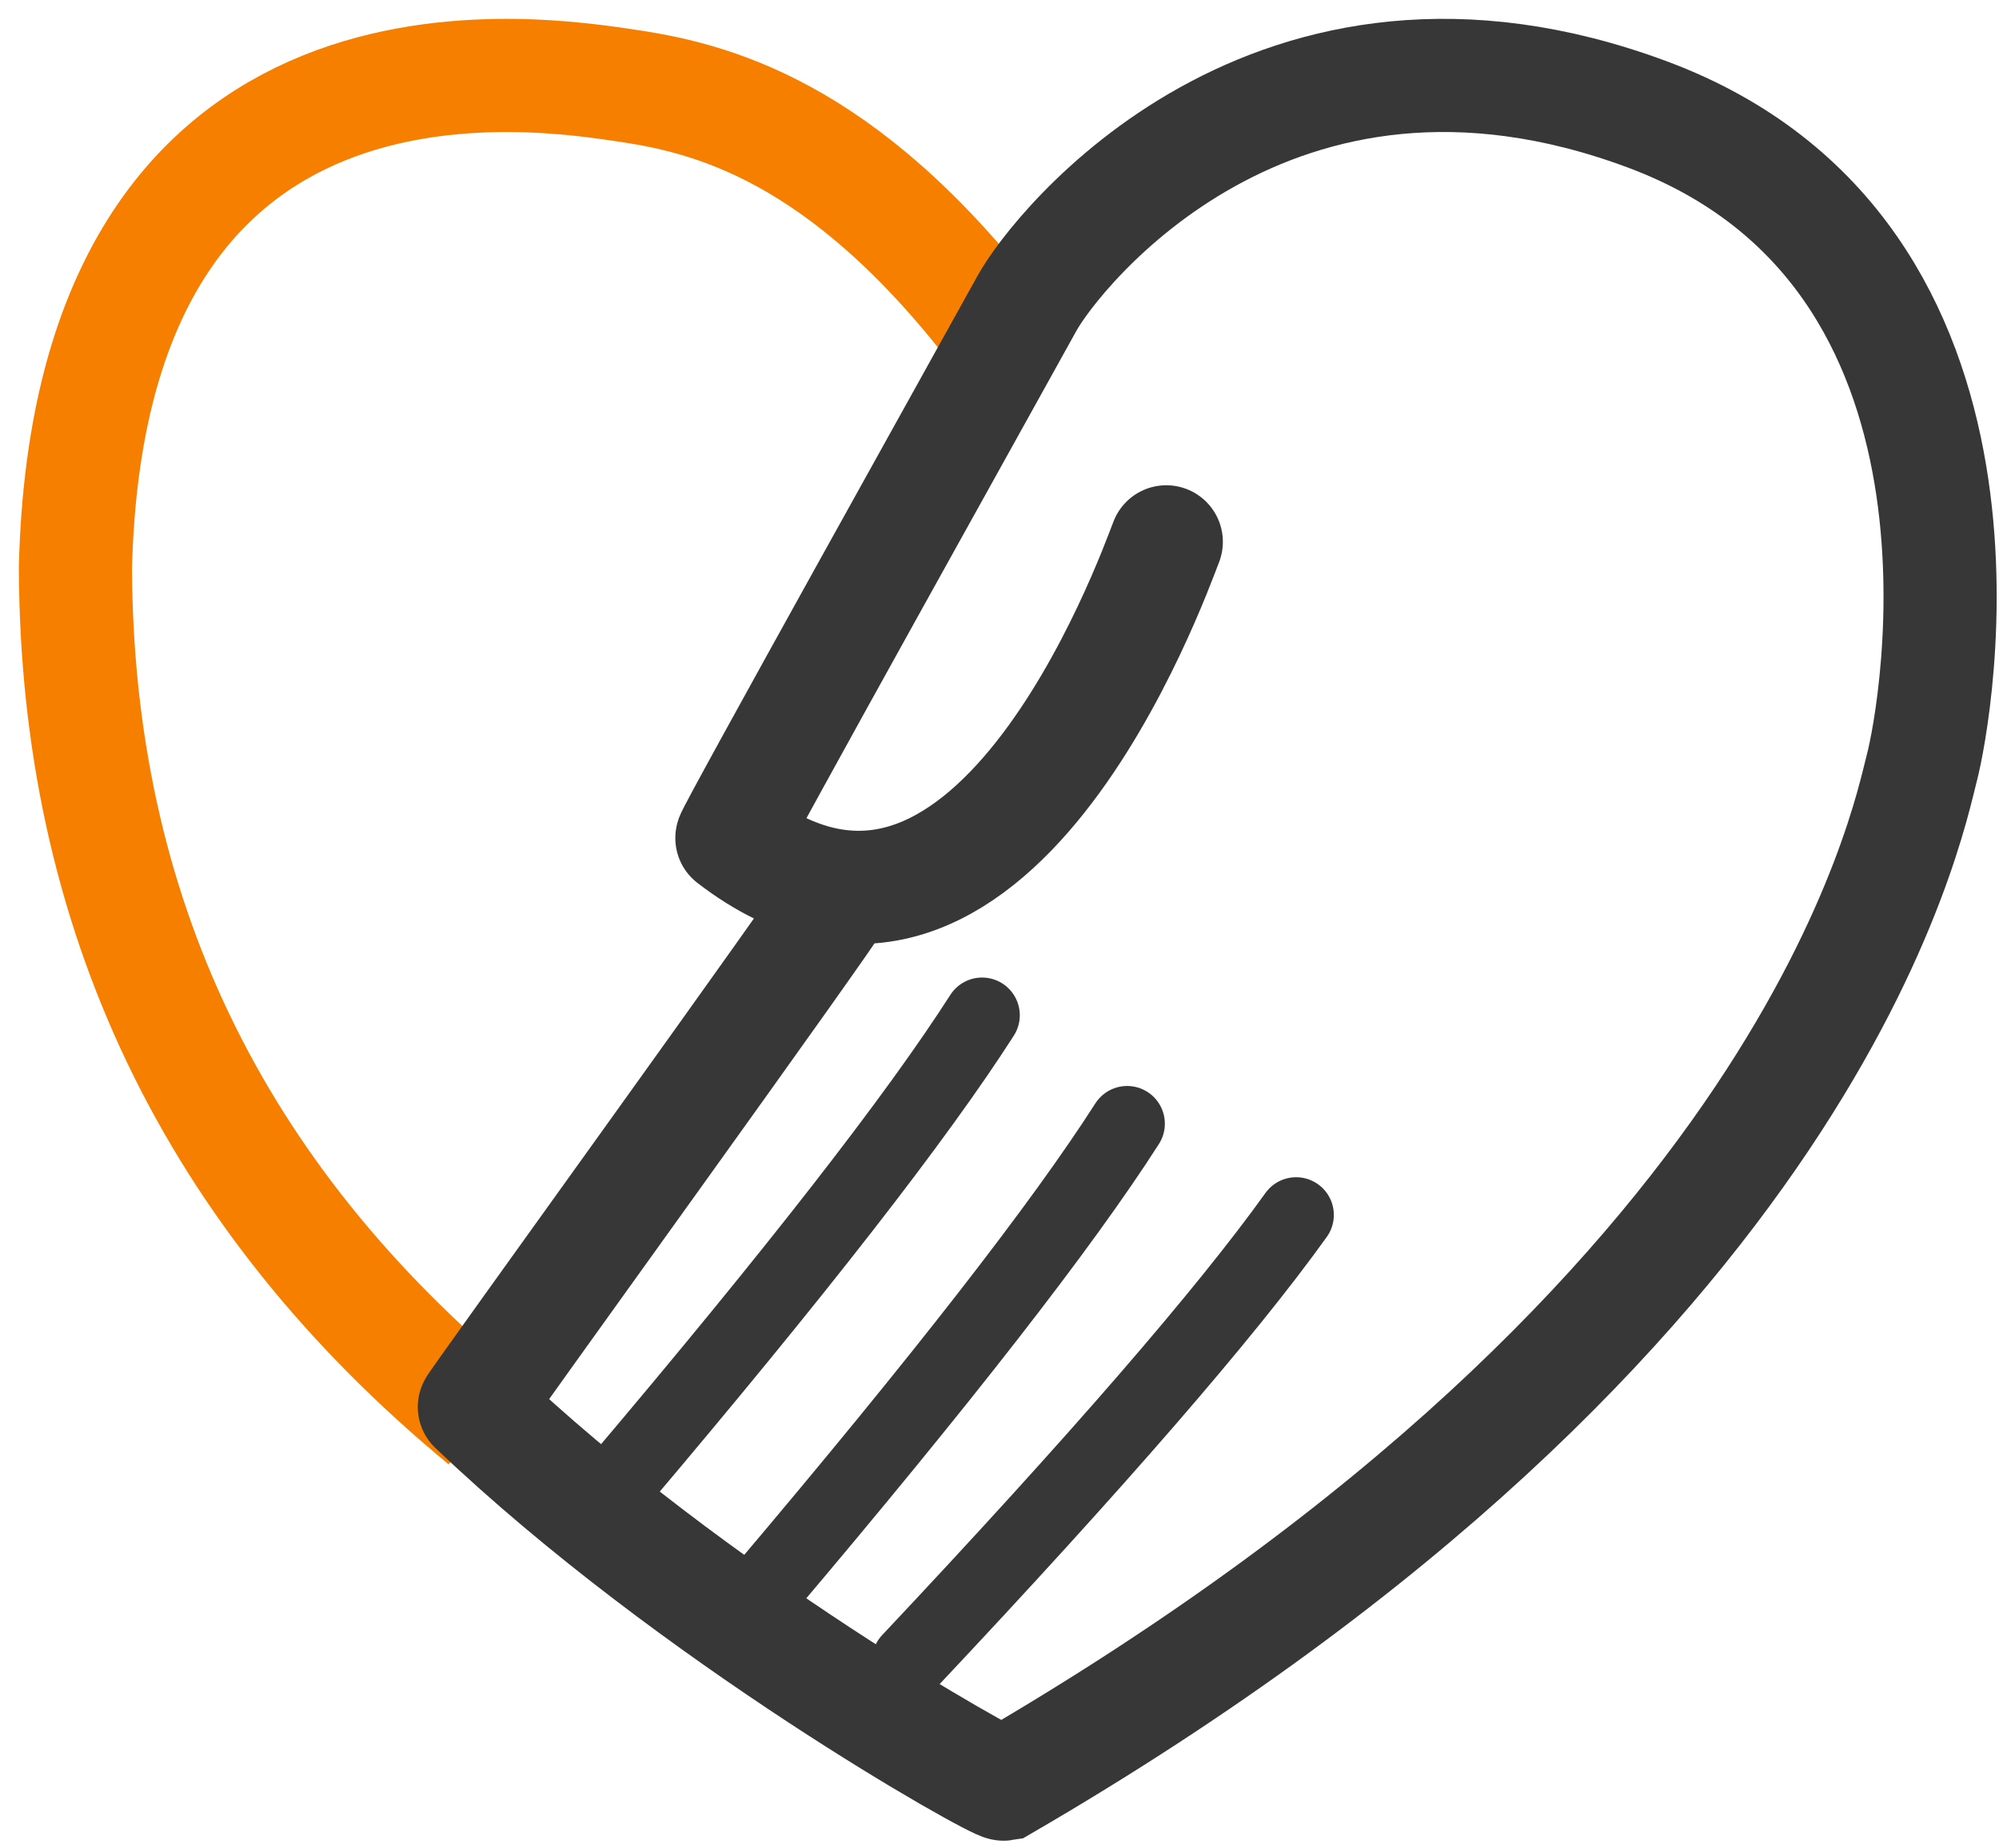
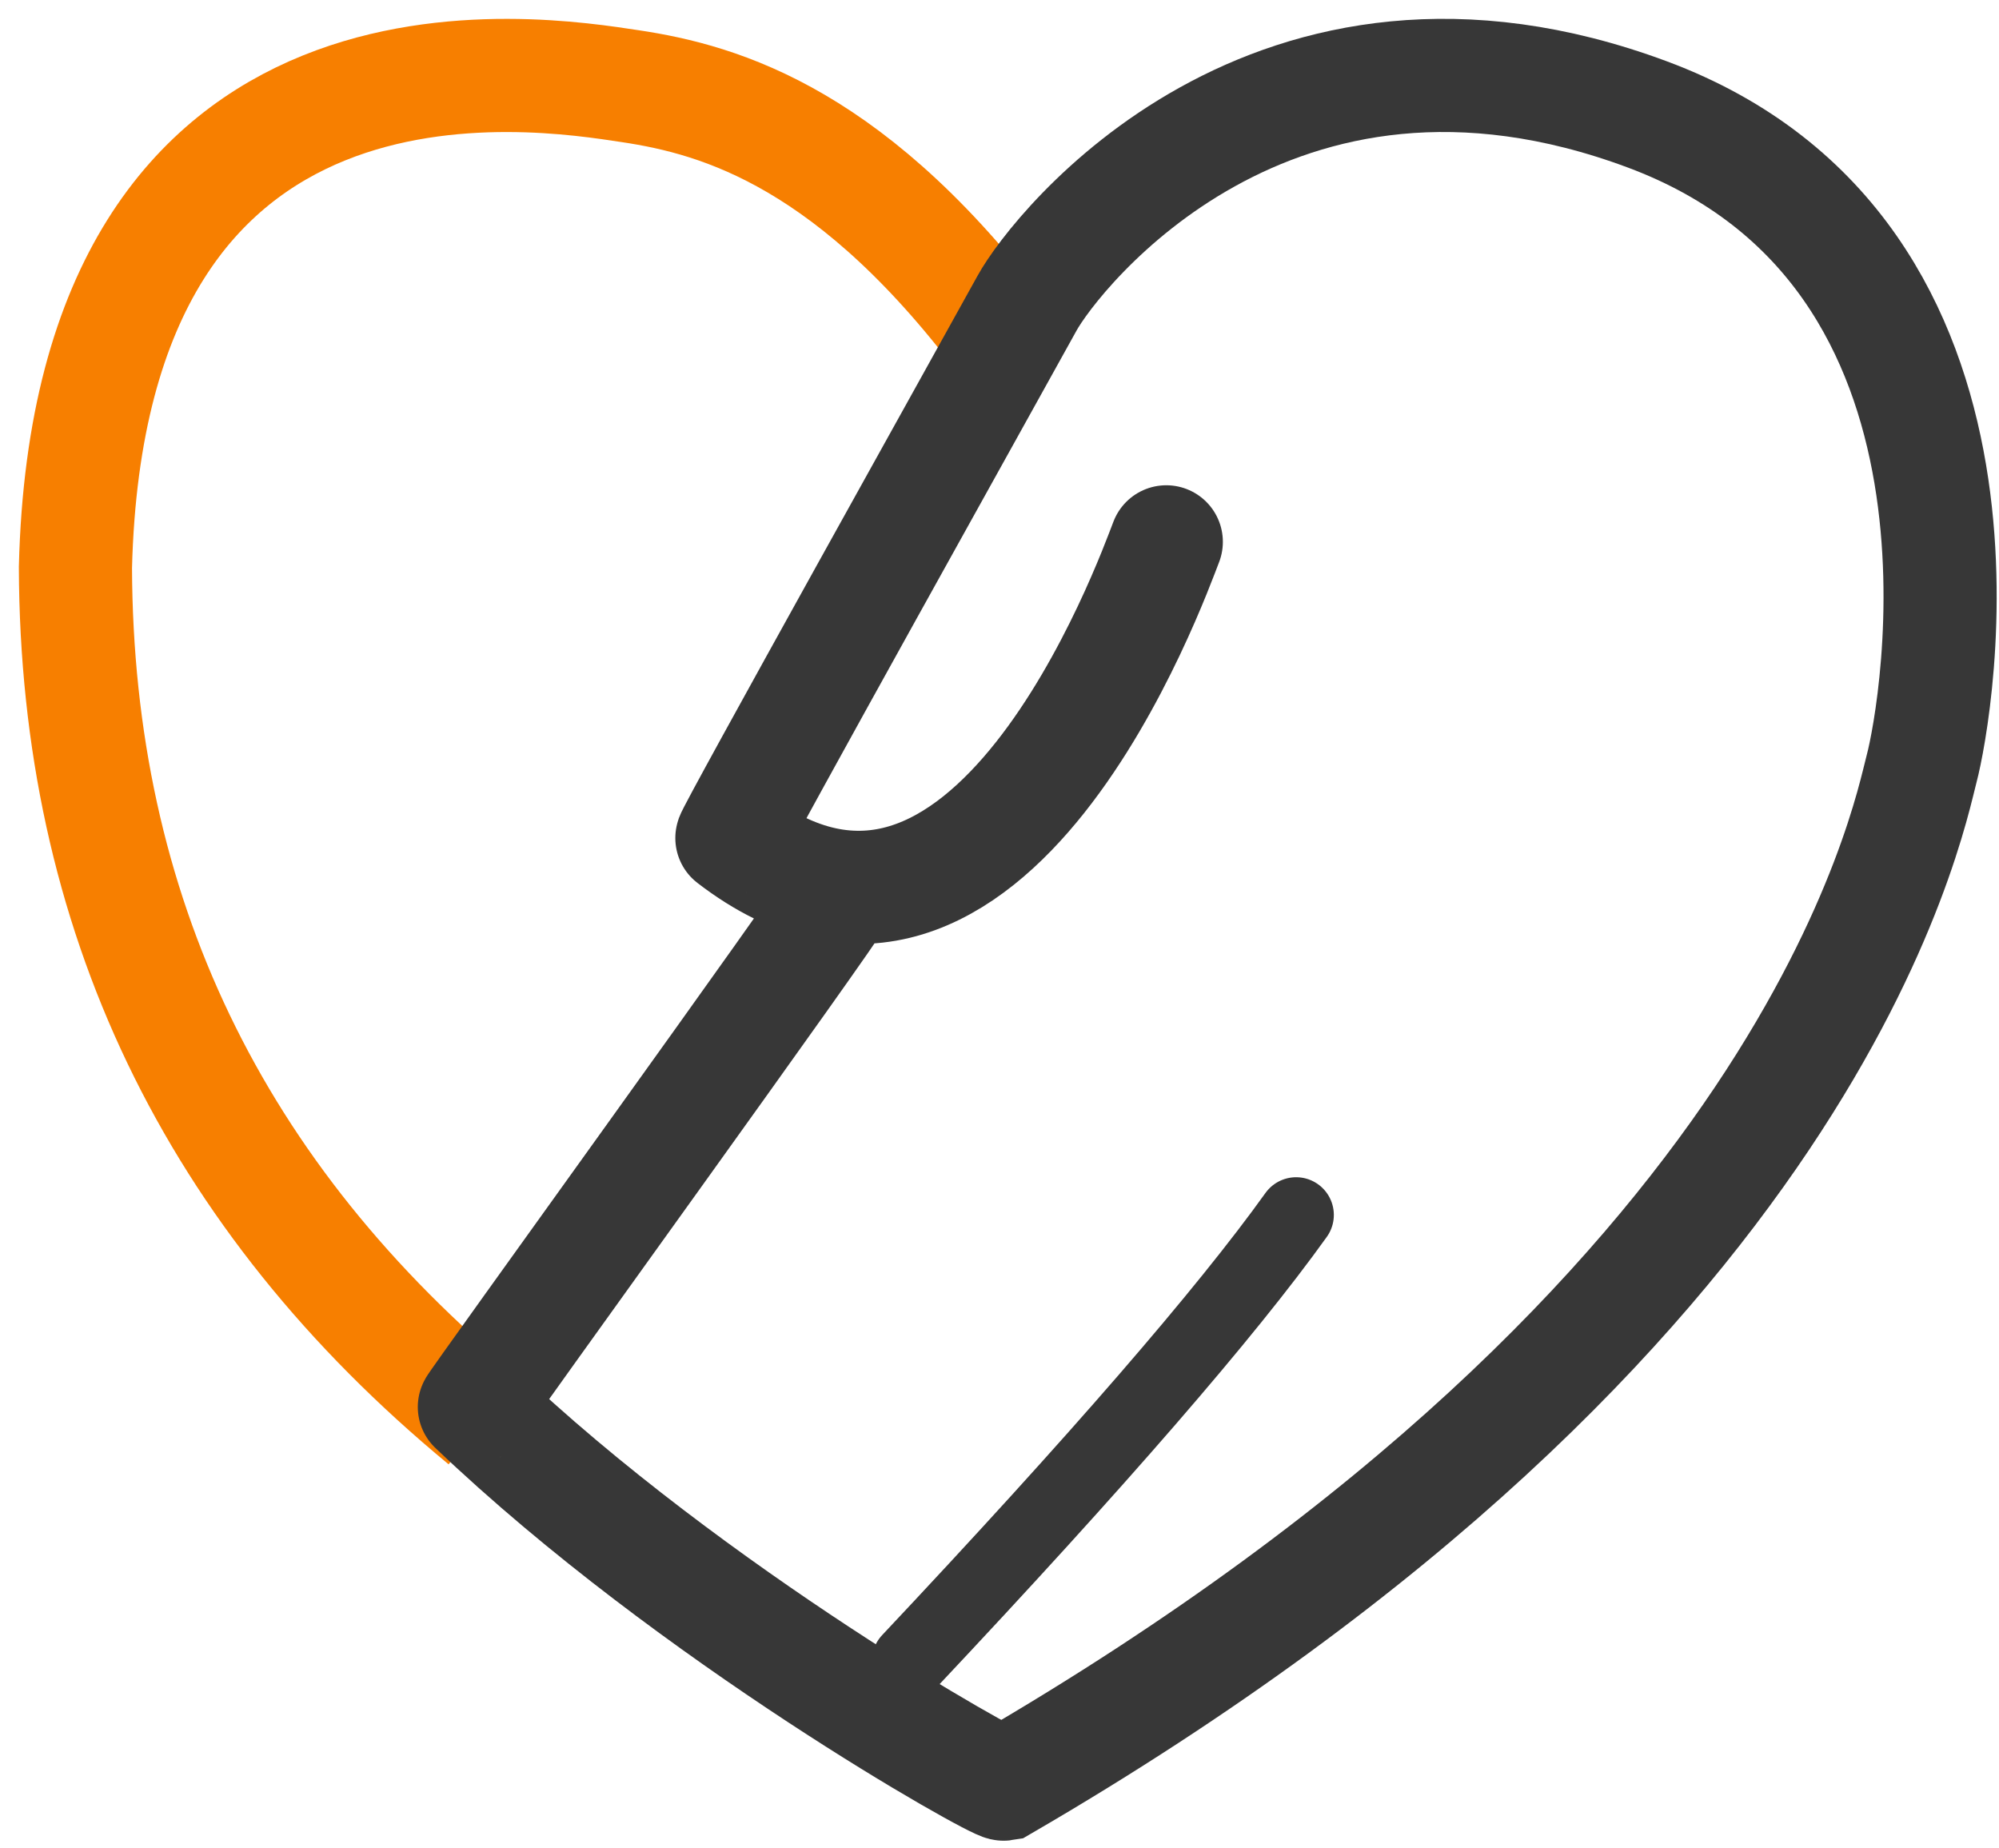
<svg xmlns="http://www.w3.org/2000/svg" version="1.1" viewBox="0 0 53 49">
  <title>Empethie</title>
  <desc>Created with Sketch.</desc>
  <g fill="none" fill-rule="evenodd">
    <g transform="translate(2 2)">
      <path d="m10.849 35.665c-7.202-5.948-10.819-13.489-10.849-22.621 0.376-15.114 12.301-13.121 14.712-12.759 2.411 0.361 5.967 1.385 10.075 6.962" stroke="#F77F00" stroke-width="3" />
      <path d="m28.922 12.365c-0.37 0.95-4.713 13.095-11.517 7.853-0.085 0.023 7.064-12.796 7.825-14.18s6.506-8.704 16.442-5.006 7.649 15.941 7.281 17.329c-0.368 1.388-2.833 14.435-24.343 26.939-0.196 0.032-8.225-4.454-14.033-9.999-0.071 0.037 9.605-13.345 9.605-13.499" stroke="#373737" stroke-linecap="round" stroke-width="3" />
-       <path d="m14.423 37.261c4.684-5.532 7.889-9.647 9.615-12.345" stroke="#373737" stroke-linecap="round" stroke-width="2" />
-       <path d="m18.269 40.136c4.684-5.532 7.889-9.647 9.615-12.345" stroke="#373737" stroke-linecap="round" stroke-width="2" />
      <path transform="translate(27.241 36.123) rotate(3) translate(-27.241 -36.123)" d="m22.433 42.295c4.684-5.532 7.889-9.647 9.615-12.345" stroke="#373737" stroke-linecap="round" stroke-width="2" />
    </g>
  </g>
</svg>